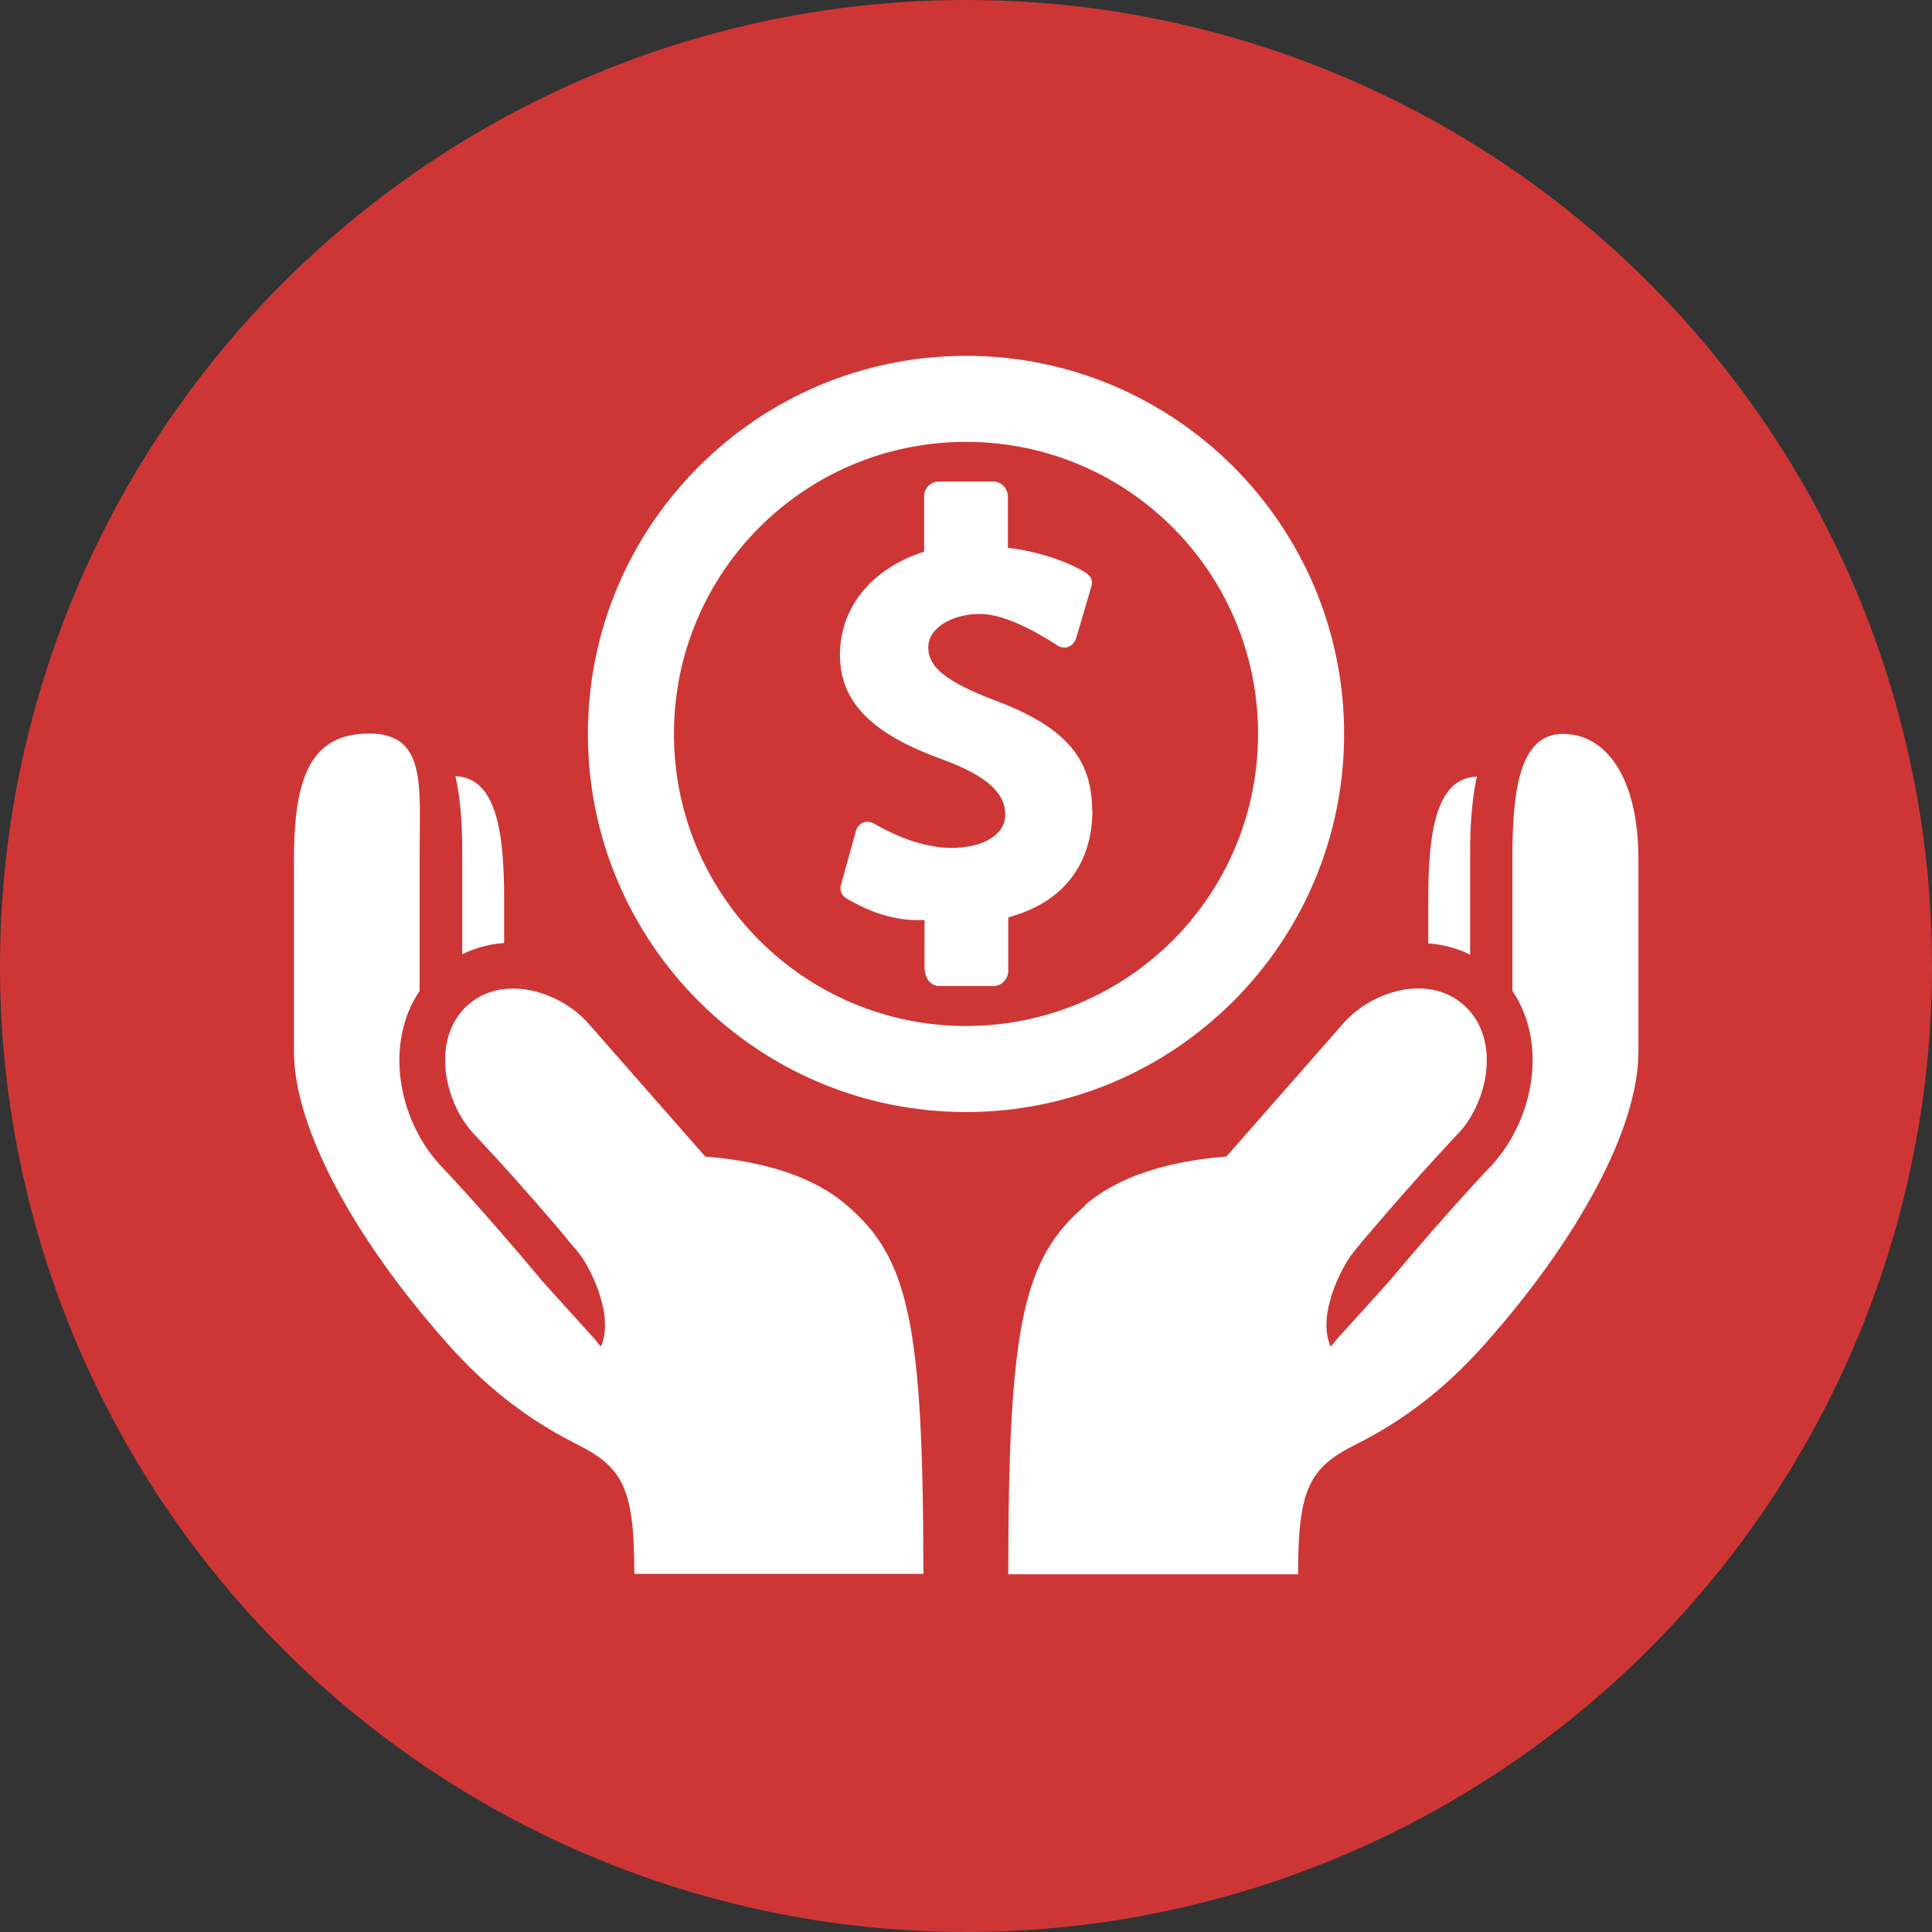
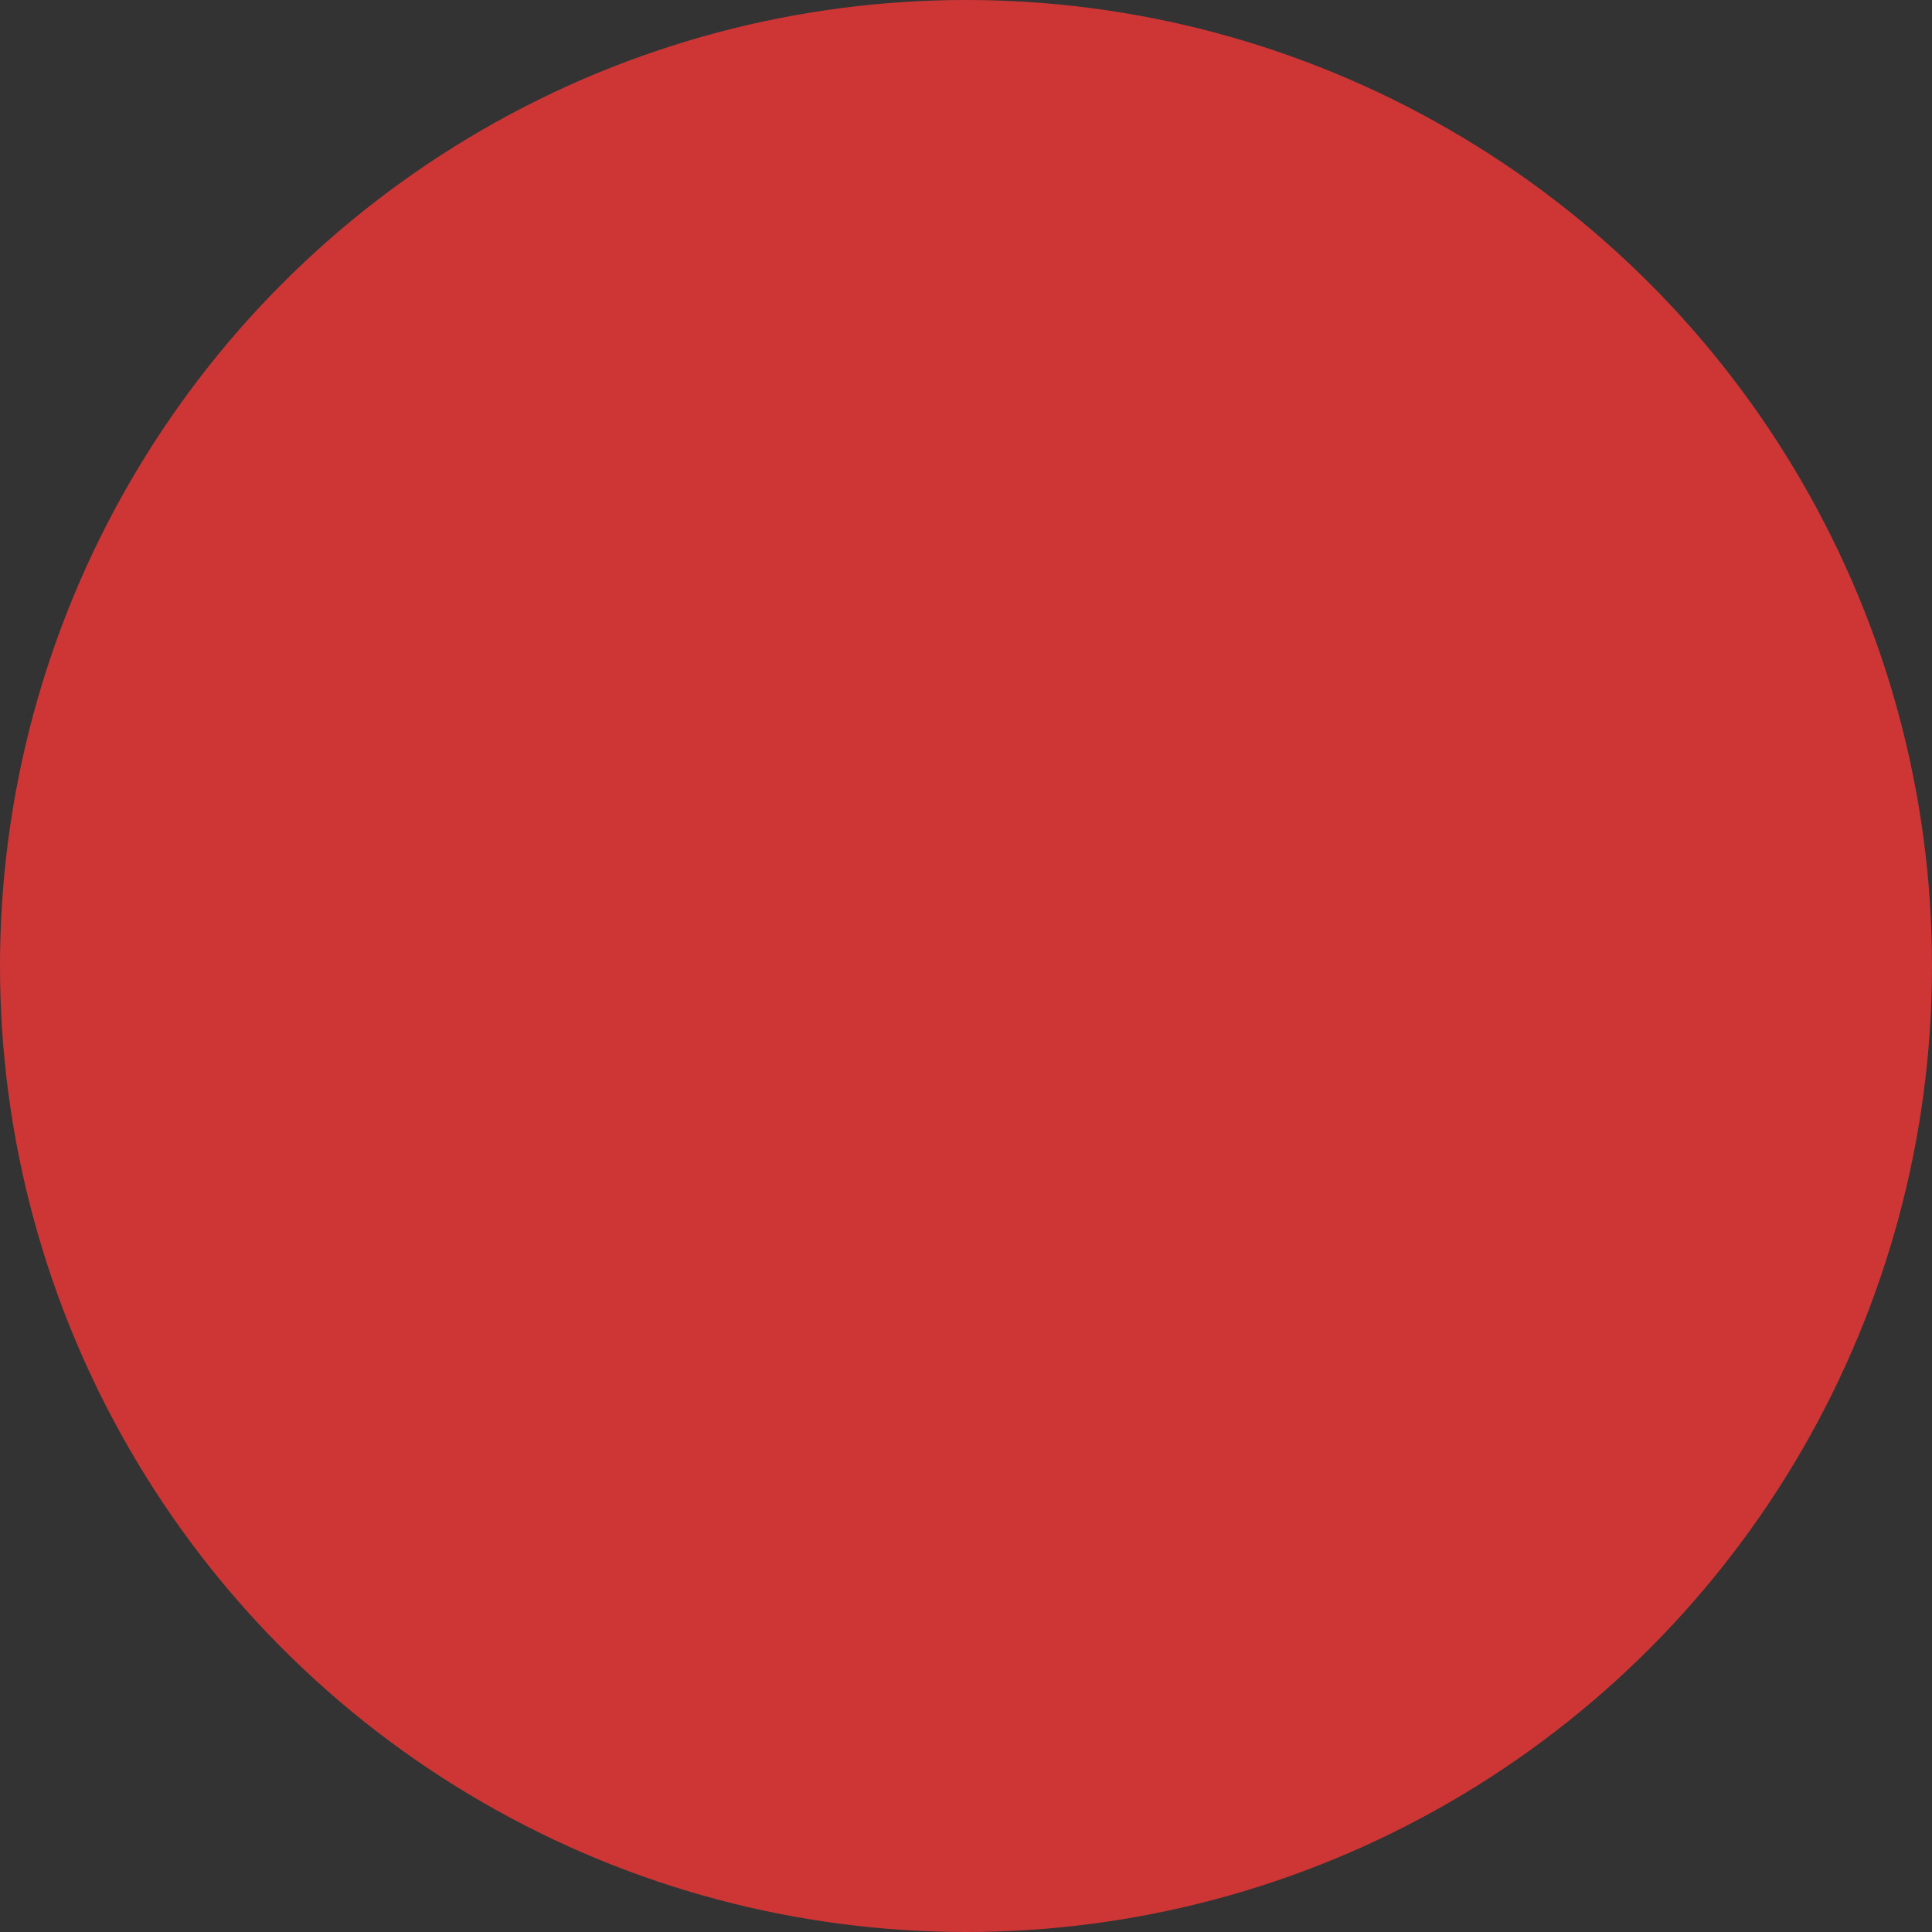
<svg xmlns="http://www.w3.org/2000/svg" id="Layer_2" version="1.1" viewBox="0 0 512 512">
  <rect x="0" y="0" width="512" height="512" fill="#333333" stroke="none" />
  <defs>
    <style> .st0 { fill: #fff; } .st1 { fill: #ce3636; } </style>
  </defs>
  <g id="Layer_1-2">
    <circle class="st1" cx="256" cy="256" r="256" />
-     <path class="st0" d="M122.5,227.2c0-5,0-13.4-1.8-21.5,10.7.4,12.9,14.3,12.9,32.6v11.6c-4,.3-7.7,1.3-11.1,3v-25.8h0ZM244.9,417.1h-76.8c0-22.3-2.8-28.2-15.3-34.4-16.8-8.4-27.6-19.1-34.9-27.4-23.5-26.6-40-56-40-76.7v-50.8c0-22.3,4.7-33.4,20-33.4s13.3,14.1,13.3,32.7v35.5c-9.3,13.8-5.8,33.6,5.1,45.8.1.1,11.7,12.2,27.4,31.1l14.2,15.7c.4.6.9,1.2,1.4,1.6,3.6-8.5-3.1-21.4-6.2-25.1-1.6-1.9-3.1-3.6-4.5-5.4h0c-13.9-16.3-23.5-26.3-23.5-26.3-7.7-8.8-10.6-24.8-1.4-33.4,9.3-8.6,24.5-4.1,32.2,4.6l31,35.3c10,.8,26.3,3.3,37.4,12.8,16.4,14,20.4,31,20.4,97.8h0ZM389.6,253c-3.4-1.7-7.1-2.7-11.1-3v-11.6c0-18.3,2.2-32.2,12.9-32.6-1.8,8.1-1.8,16.5-1.8,21.5v25.8h0ZM287.6,319.3c11.1-9.5,27.3-12,37.4-12.8l31-35.3c7.7-8.8,23-13.2,32.2-4.6,9.3,8.6,6.4,24.7-1.4,33.4,0,0-9.6,10-23.5,26.3h0c-1.5,1.7-3,3.5-4.5,5.4-3.1,3.7-9.9,16.6-6.2,25.1.6-.4,1-1,1.4-1.6l14.2-15.7c15.8-18.9,27.3-30.9,27.5-31.1,10.9-12.3,14.4-32.1,5.1-45.8v-35.4c0-18.6,2.2-32.7,13.4-32.7s20,11.1,20,33.4v50.8c0,20.7-16.5,50.1-40,76.7-7.3,8.3-18.1,19-34.9,27.4-12.5,6.2-15.3,12.1-15.3,34.4h-76.8c0-66.8,4.1-83.8,20.5-97.8h0ZM256,94.3c-55.3,0-100.2,44.9-100.2,100.2s44.9,100.2,100.2,100.2,100.2-44.9,100.2-100.2-44.9-100.2-100.2-100.2ZM256,271.9c-42.7,0-77.4-34.6-77.4-77.4s34.6-77.4,77.4-77.4,77.4,34.6,77.4,77.4-34.6,77.4-77.4,77.4ZM289.4,214.5c0-14.2-8.1-22.4-26.3-29.1-12.1-4.7-17.1-8.5-17.1-13.8s6.4-8.9,13.8-8.9,17.6,6.5,20.5,8.4c.5.3,1.1.5,1.7.5s.7,0,1.1-.2c.9-.3,1.6-1.1,2-2l4.1-13.9c.5-1.4,0-2.8-1.3-3.6-4.7-3.1-13.6-6-20.8-6.7v-13.6c0-2.2-1.8-4-3.9-4h-14.4c-2.2,0-3.9,1.8-3.9,4v14.6c-13.5,4.3-22.3,14.4-22.3,27.4s9.3,21.2,27,27.6c12.6,4.6,16.8,9.3,16.8,14.7s-6,8.8-14.2,8.8-16-3.8-20.7-6.5c-.5-.3-1.1-.4-1.6-.4s-.8,0-1.1.2c-.9.3-1.6,1.1-1.9,2l-4,14.4c-.5,1.4.1,2.9,1.4,3.7,6.1,3.5,12.6,6.1,20.7,5.7v12.4c0,3.3,1.8,5.1,3.9,5.1h14.4c2.1,0,3.9-1.8,3.9-4v-14.2c14.6-3.9,22.3-14.1,22.3-28.5h0Z" />
  </g>
</svg>